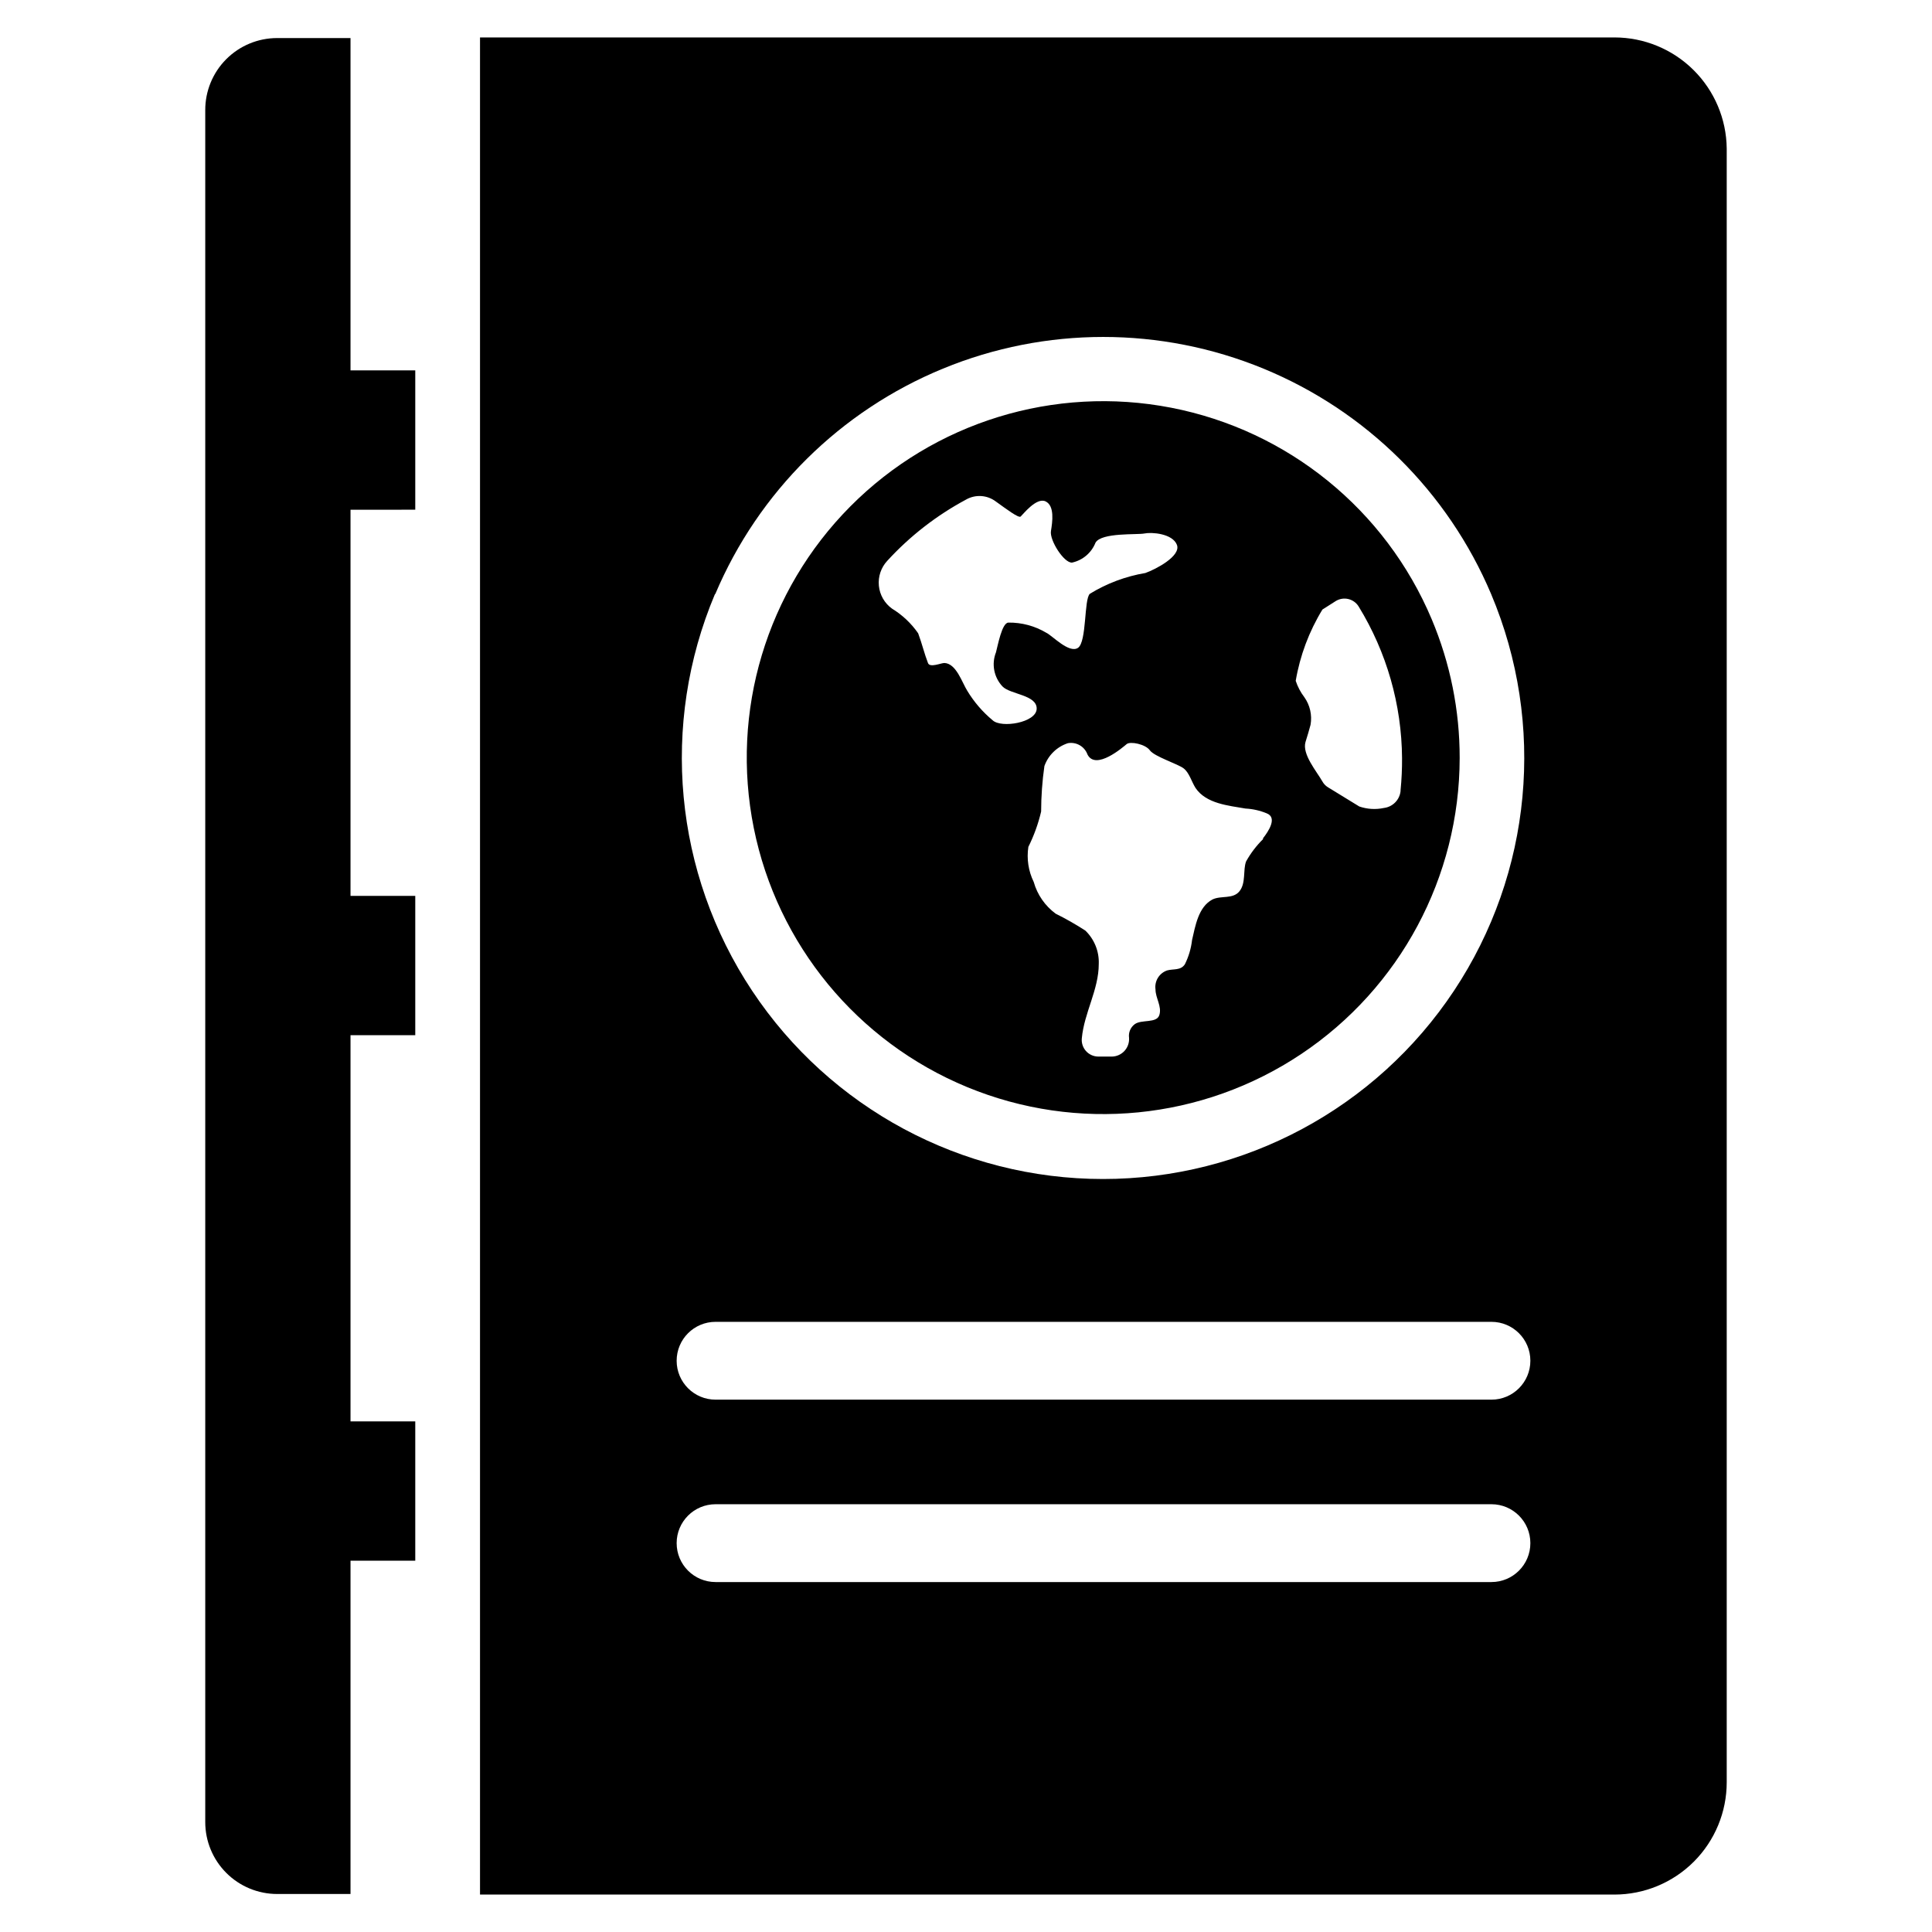
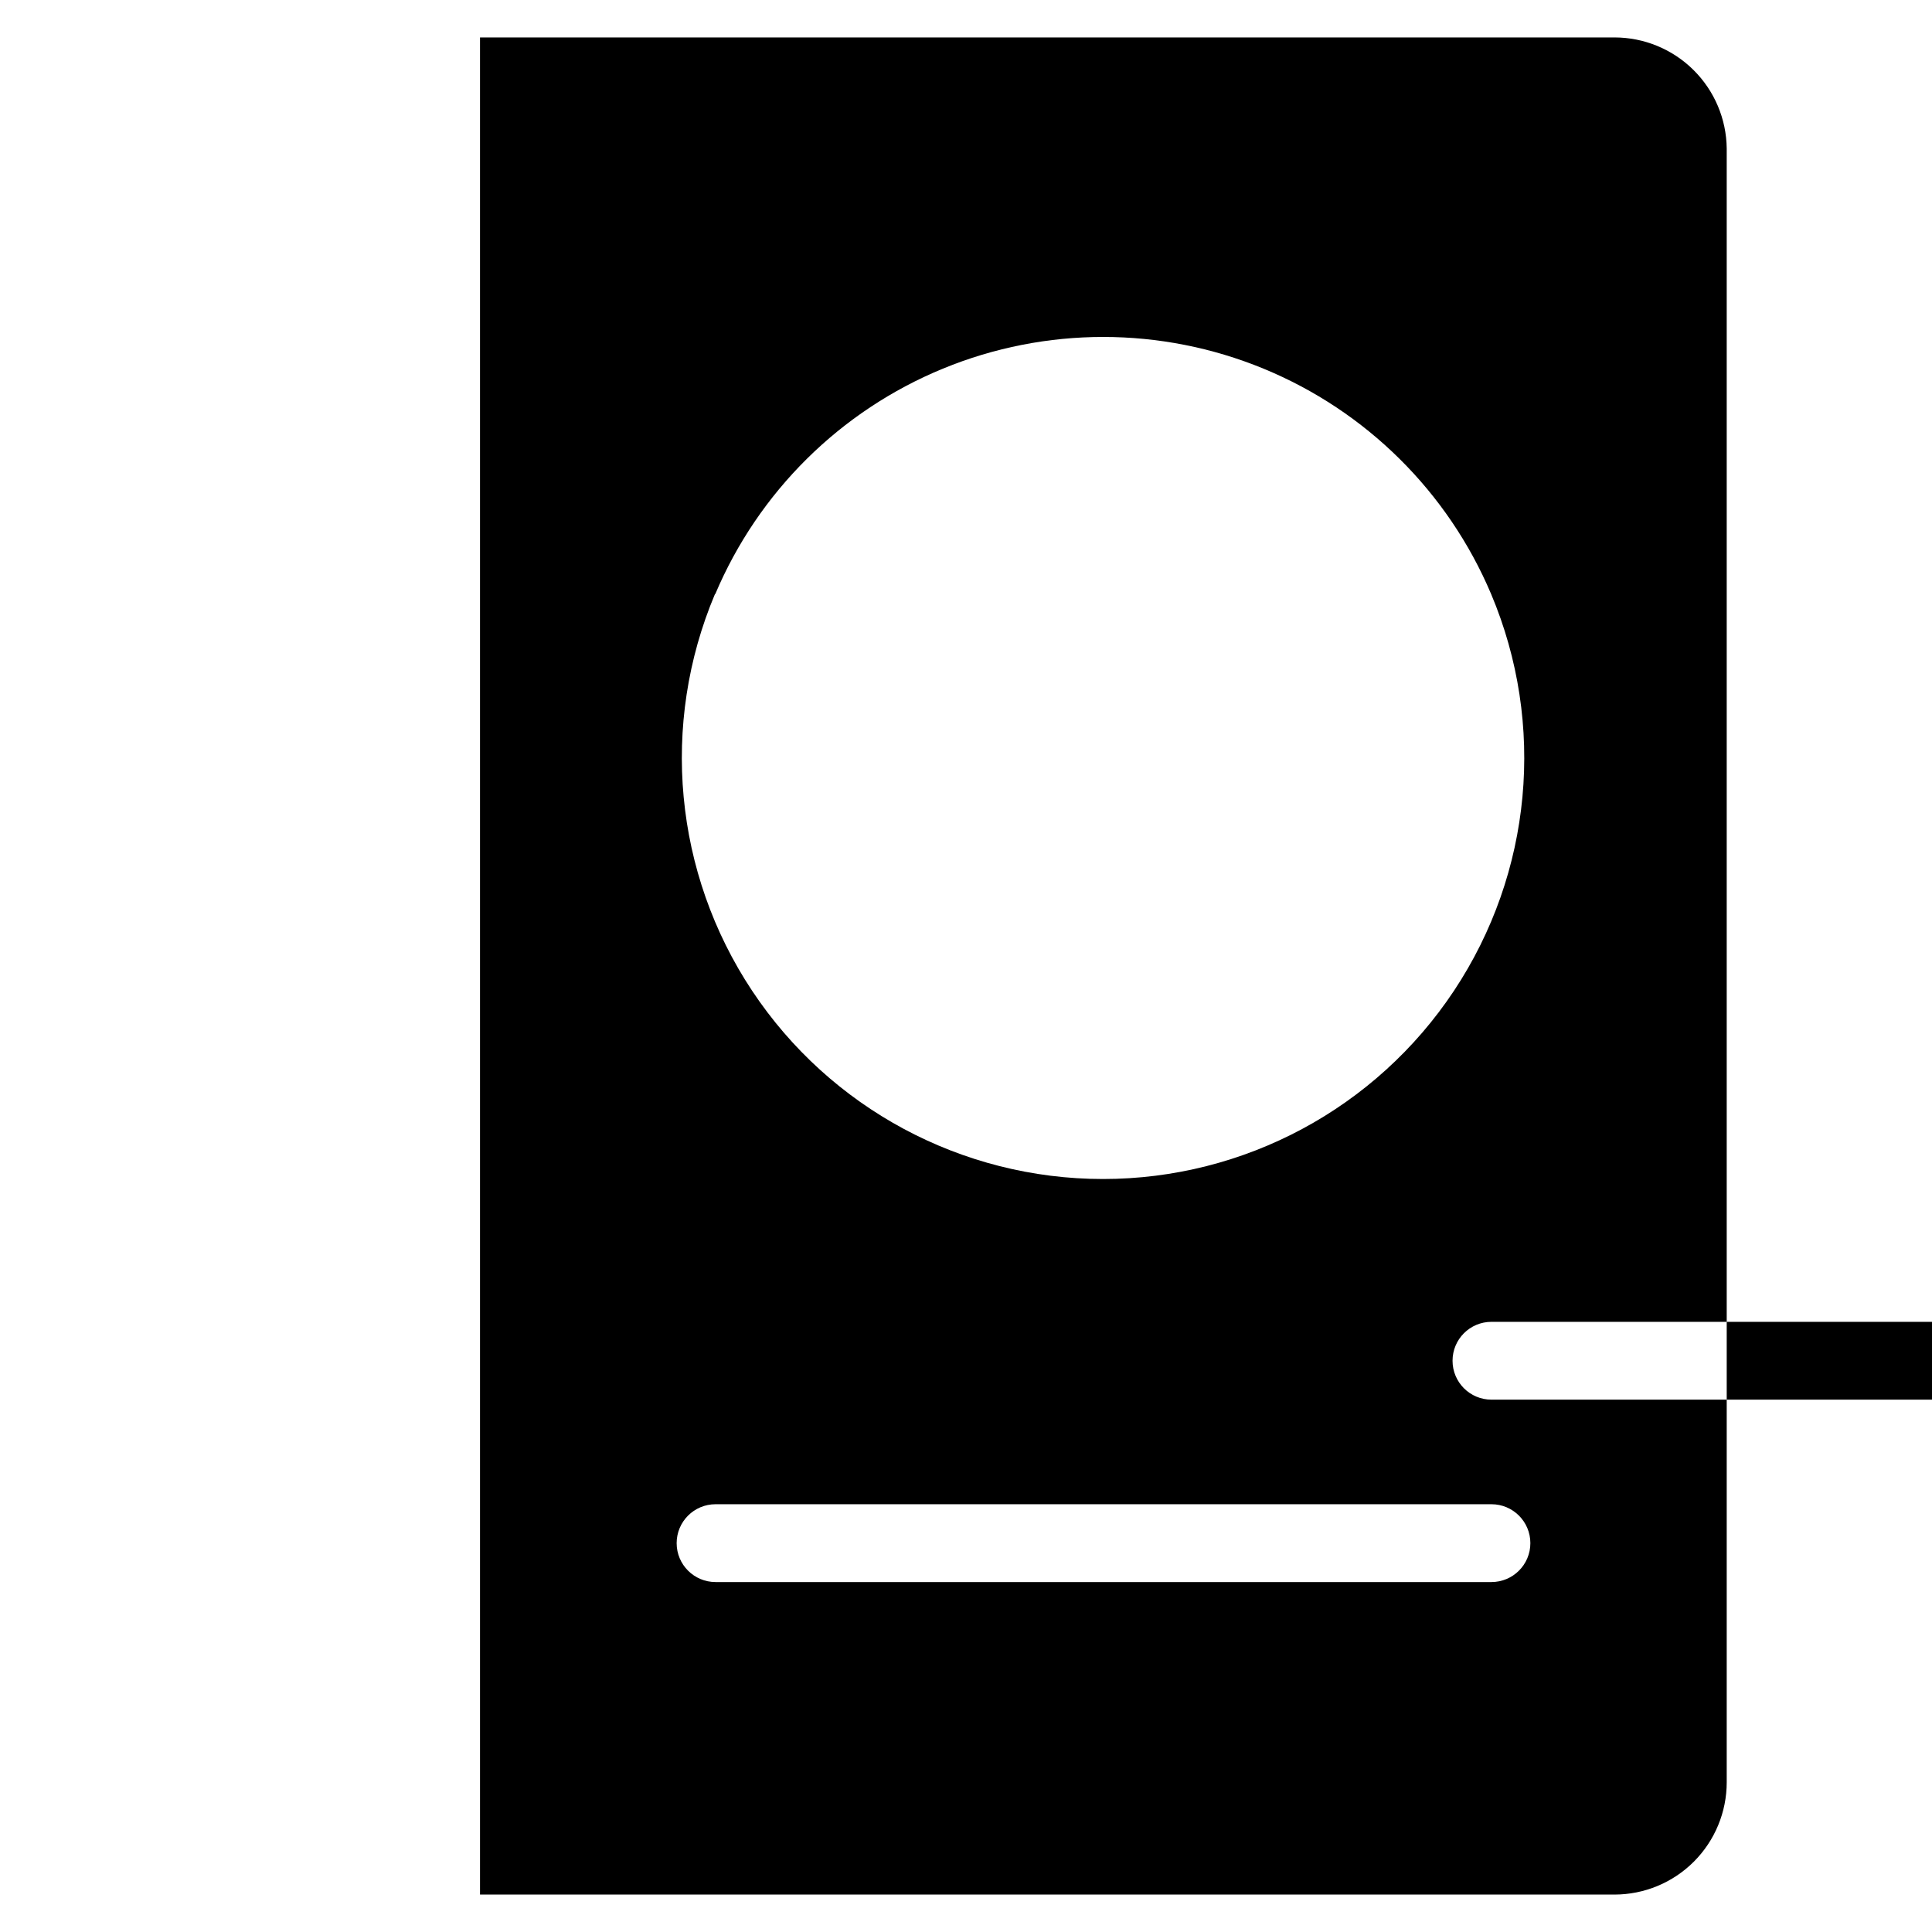
<svg xmlns="http://www.w3.org/2000/svg" fill="#000000" width="800px" height="800px" version="1.1" viewBox="144 144 512 512">
  <g>
-     <path d="m236.89 242.16h17.16v36.918l-17.16 0.004v102.34h17.16v36.918h-17.16v102.34h17.16v36.918l-17.16 0.004v88.324h-19.445c-5.051 0-9.898-2.008-13.469-5.582-3.574-3.57-5.582-8.418-5.582-13.469v-453.66c-0.02-5.066 1.977-9.934 5.555-13.523 3.574-3.59 8.43-5.606 13.496-5.606h19.445z" />
-     <path d="m523.43 308.13c-12.227-29.043-38.129-50.078-69.062-56.082-30.934-6.008-62.824 3.809-85.027 26.164-22.207 22.359-31.801 54.316-25.582 85.207 6.215 30.891 27.43 56.648 56.555 68.676 29.125 12.023 62.328 8.738 88.531-8.77 26.199-17.504 41.945-46.922 41.984-78.434 0.016-12.625-2.5-25.125-7.398-36.762zm-116.35 26.766c-2.684-2.227-4.973-4.887-6.769-7.875-1.34-2.125-2.914-7.242-6.062-7.32-0.867 0-3.856 1.34-4.328 0-0.945-2.441-1.574-5.117-2.598-7.871-1.828-2.637-4.188-4.863-6.926-6.535-1.977-1.426-3.246-3.629-3.484-6.051-0.242-2.426 0.566-4.836 2.223-6.621 5.992-6.543 13.043-12.027 20.863-16.219 2.481-1.43 5.578-1.242 7.871 0.473 2.754 1.969 6.062 4.488 6.613 4.016 0.551-0.473 4.172-5.195 6.613-4.016 2.441 1.18 1.812 5.434 1.418 7.871-0.395 2.441 3.465 8.5 5.59 8.344l-0.004 0.004c2.824-0.613 5.156-2.59 6.219-5.277 1.574-2.754 11.098-2.047 12.988-2.441 1.891-0.395 7.398 0 8.582 2.992 1.18 2.992-5.668 6.535-8.344 7.477v0.004c-5.215 0.875-10.215 2.746-14.723 5.512-1.574 1.418-0.789 12.754-3.148 14.328-2.363 1.574-6.848-3.305-8.422-4.016-3.023-1.797-6.484-2.723-10-2.68-1.73 0-2.832 6.141-3.305 7.871v0.004c-1.23 3.098-0.555 6.625 1.73 9.051 2.047 2.125 9.133 2.203 9.055 5.902-0.078 3.703-9.367 5.199-11.652 3.074zm71.637 31.488c-1.77 1.742-3.281 3.731-4.488 5.902-0.867 2.281 0 5.668-1.73 7.871s-4.879 1.102-7.164 2.203c-3.777 1.969-4.566 7.086-5.434 10.785h0.004c-0.258 2.219-0.898 4.379-1.891 6.379-1.102 1.73-3.07 1.18-4.723 1.652-2.098 0.73-3.383 2.84-3.07 5.039 0 2.281 1.73 4.488 1.023 6.769-0.707 2.281-4.723 1.102-6.535 2.441v-0.004c-1.121 0.848-1.691 2.234-1.496 3.621 0.086 1.262-0.344 2.5-1.188 3.434-0.848 0.938-2.039 1.488-3.297 1.527h-3.703c-1.242-0.016-2.418-0.555-3.242-1.48-0.824-0.93-1.219-2.164-1.086-3.398 0.629-6.769 4.488-12.832 4.488-19.68 0.125-3.309-1.164-6.516-3.543-8.82-2.535-1.645-5.164-3.144-7.871-4.484-2.828-2.082-4.879-5.047-5.828-8.426-1.406-2.879-1.898-6.117-1.414-9.285 1.488-2.981 2.625-6.125 3.383-9.371 0.008-4.027 0.297-8.055 0.867-12.043 1.02-2.875 3.316-5.113 6.219-6.062 2.231-0.402 4.426 0.863 5.195 2.992 2.203 4.328 9.445-1.969 10.391-2.754 0.945-0.789 4.961 0 6.141 1.652 1.18 1.652 7.477 3.621 8.973 4.801 1.496 1.18 2.047 3.465 3.148 5.195 2.832 4.172 8.738 4.644 13.227 5.434 1.922 0.098 3.812 0.523 5.59 1.258 2.91 1.102 0.551 4.723-0.945 6.613zm36.449-12.754c-0.242 2.34-2.074 4.203-4.41 4.488-2.172 0.469-4.434 0.332-6.535-0.395l-8.344-5.117c-0.59-0.371-1.078-0.887-1.418-1.496-1.574-2.754-5.434-7.242-4.488-10.469 0.473-1.496 0.945-3.07 1.34-4.566 0.449-2.562-0.148-5.199-1.652-7.32-0.996-1.309-1.766-2.769-2.281-4.332 1.137-6.691 3.539-13.102 7.082-18.891l3.465-2.203v-0.004c1-0.637 2.215-0.848 3.367-0.582 1.156 0.27 2.156 0.988 2.773 2 7.414 12.086 11.391 25.969 11.492 40.148 0.02 2.84-0.109 5.676-0.391 8.5z" />
-     <path d="m571.84 153.92h-300.63v492.16h300.63c7.894 0 15.461-3.137 21.043-8.715 5.578-5.582 8.715-13.148 8.715-21.043v-432.96c-0.082-7.836-3.254-15.324-8.828-20.836-5.57-5.512-13.09-8.605-20.93-8.605zm-238.29 147.52c11.457-27.09 33.145-48.562 60.348-59.754 27.203-11.188 57.719-11.188 84.922 0 27.203 11.191 48.891 32.664 60.348 59.754 14.539 34.469 10.848 73.93-9.832 105.1-20.684 31.172-55.605 49.91-93.016 49.91s-72.332-18.738-93.016-49.91c-20.68-31.172-24.375-70.633-9.832-105.1zm205.7 261.82h-205.62c-5.695 0-10.312-4.617-10.312-10.312s4.617-10.312 10.312-10.312h205.62c5.695 0 10.312 4.617 10.312 10.312s-4.617 10.312-10.312 10.312zm0-48.336h-205.62c-5.695 0-10.312-4.617-10.312-10.312 0-5.695 4.617-10.312 10.312-10.312h205.62c5.695 0 10.312 4.617 10.312 10.312 0 5.695-4.617 10.312-10.312 10.312z" />
+     <path d="m571.84 153.92h-300.63v492.16h300.63c7.894 0 15.461-3.137 21.043-8.715 5.578-5.582 8.715-13.148 8.715-21.043v-432.96c-0.082-7.836-3.254-15.324-8.828-20.836-5.57-5.512-13.09-8.605-20.93-8.605zm-238.29 147.52c11.457-27.09 33.145-48.562 60.348-59.754 27.203-11.188 57.719-11.188 84.922 0 27.203 11.191 48.891 32.664 60.348 59.754 14.539 34.469 10.848 73.93-9.832 105.1-20.684 31.172-55.605 49.91-93.016 49.91s-72.332-18.738-93.016-49.91c-20.68-31.172-24.375-70.633-9.832-105.1zm205.7 261.82h-205.62c-5.695 0-10.312-4.617-10.312-10.312s4.617-10.312 10.312-10.312h205.62c5.695 0 10.312 4.617 10.312 10.312s-4.617 10.312-10.312 10.312zm0-48.336c-5.695 0-10.312-4.617-10.312-10.312 0-5.695 4.617-10.312 10.312-10.312h205.62c5.695 0 10.312 4.617 10.312 10.312 0 5.695-4.617 10.312-10.312 10.312z" />
  </g>
</svg>